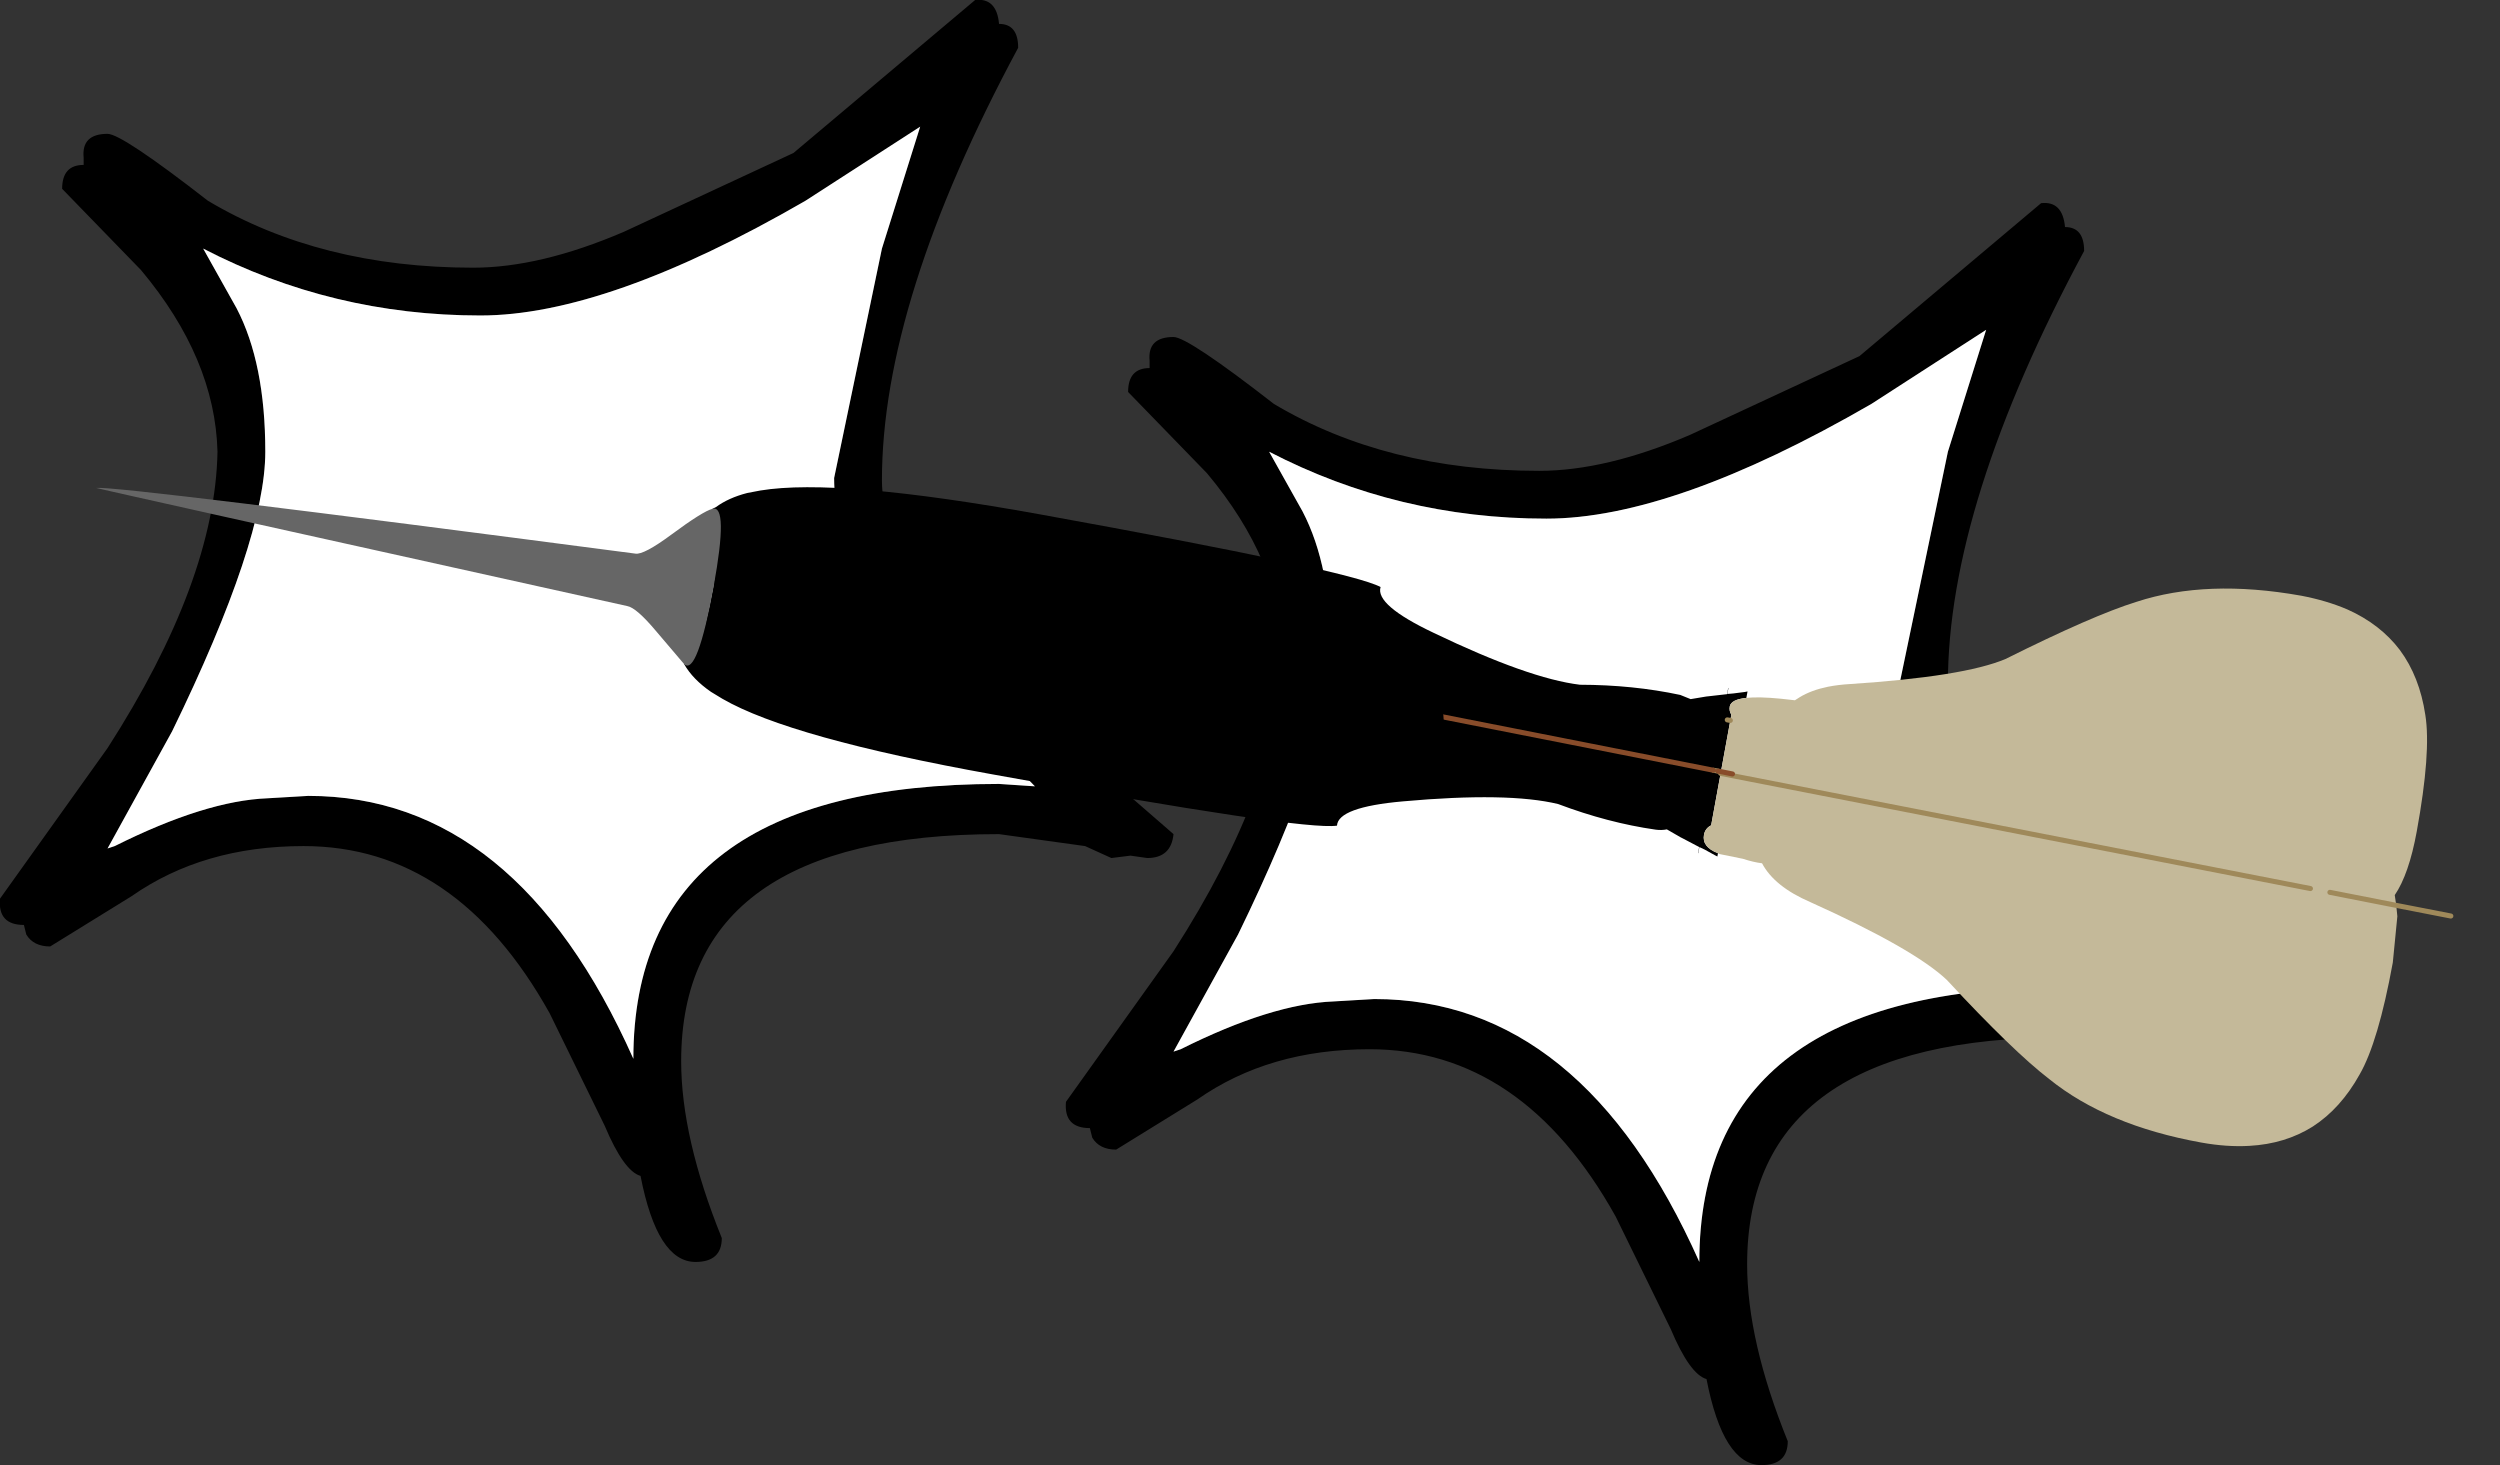
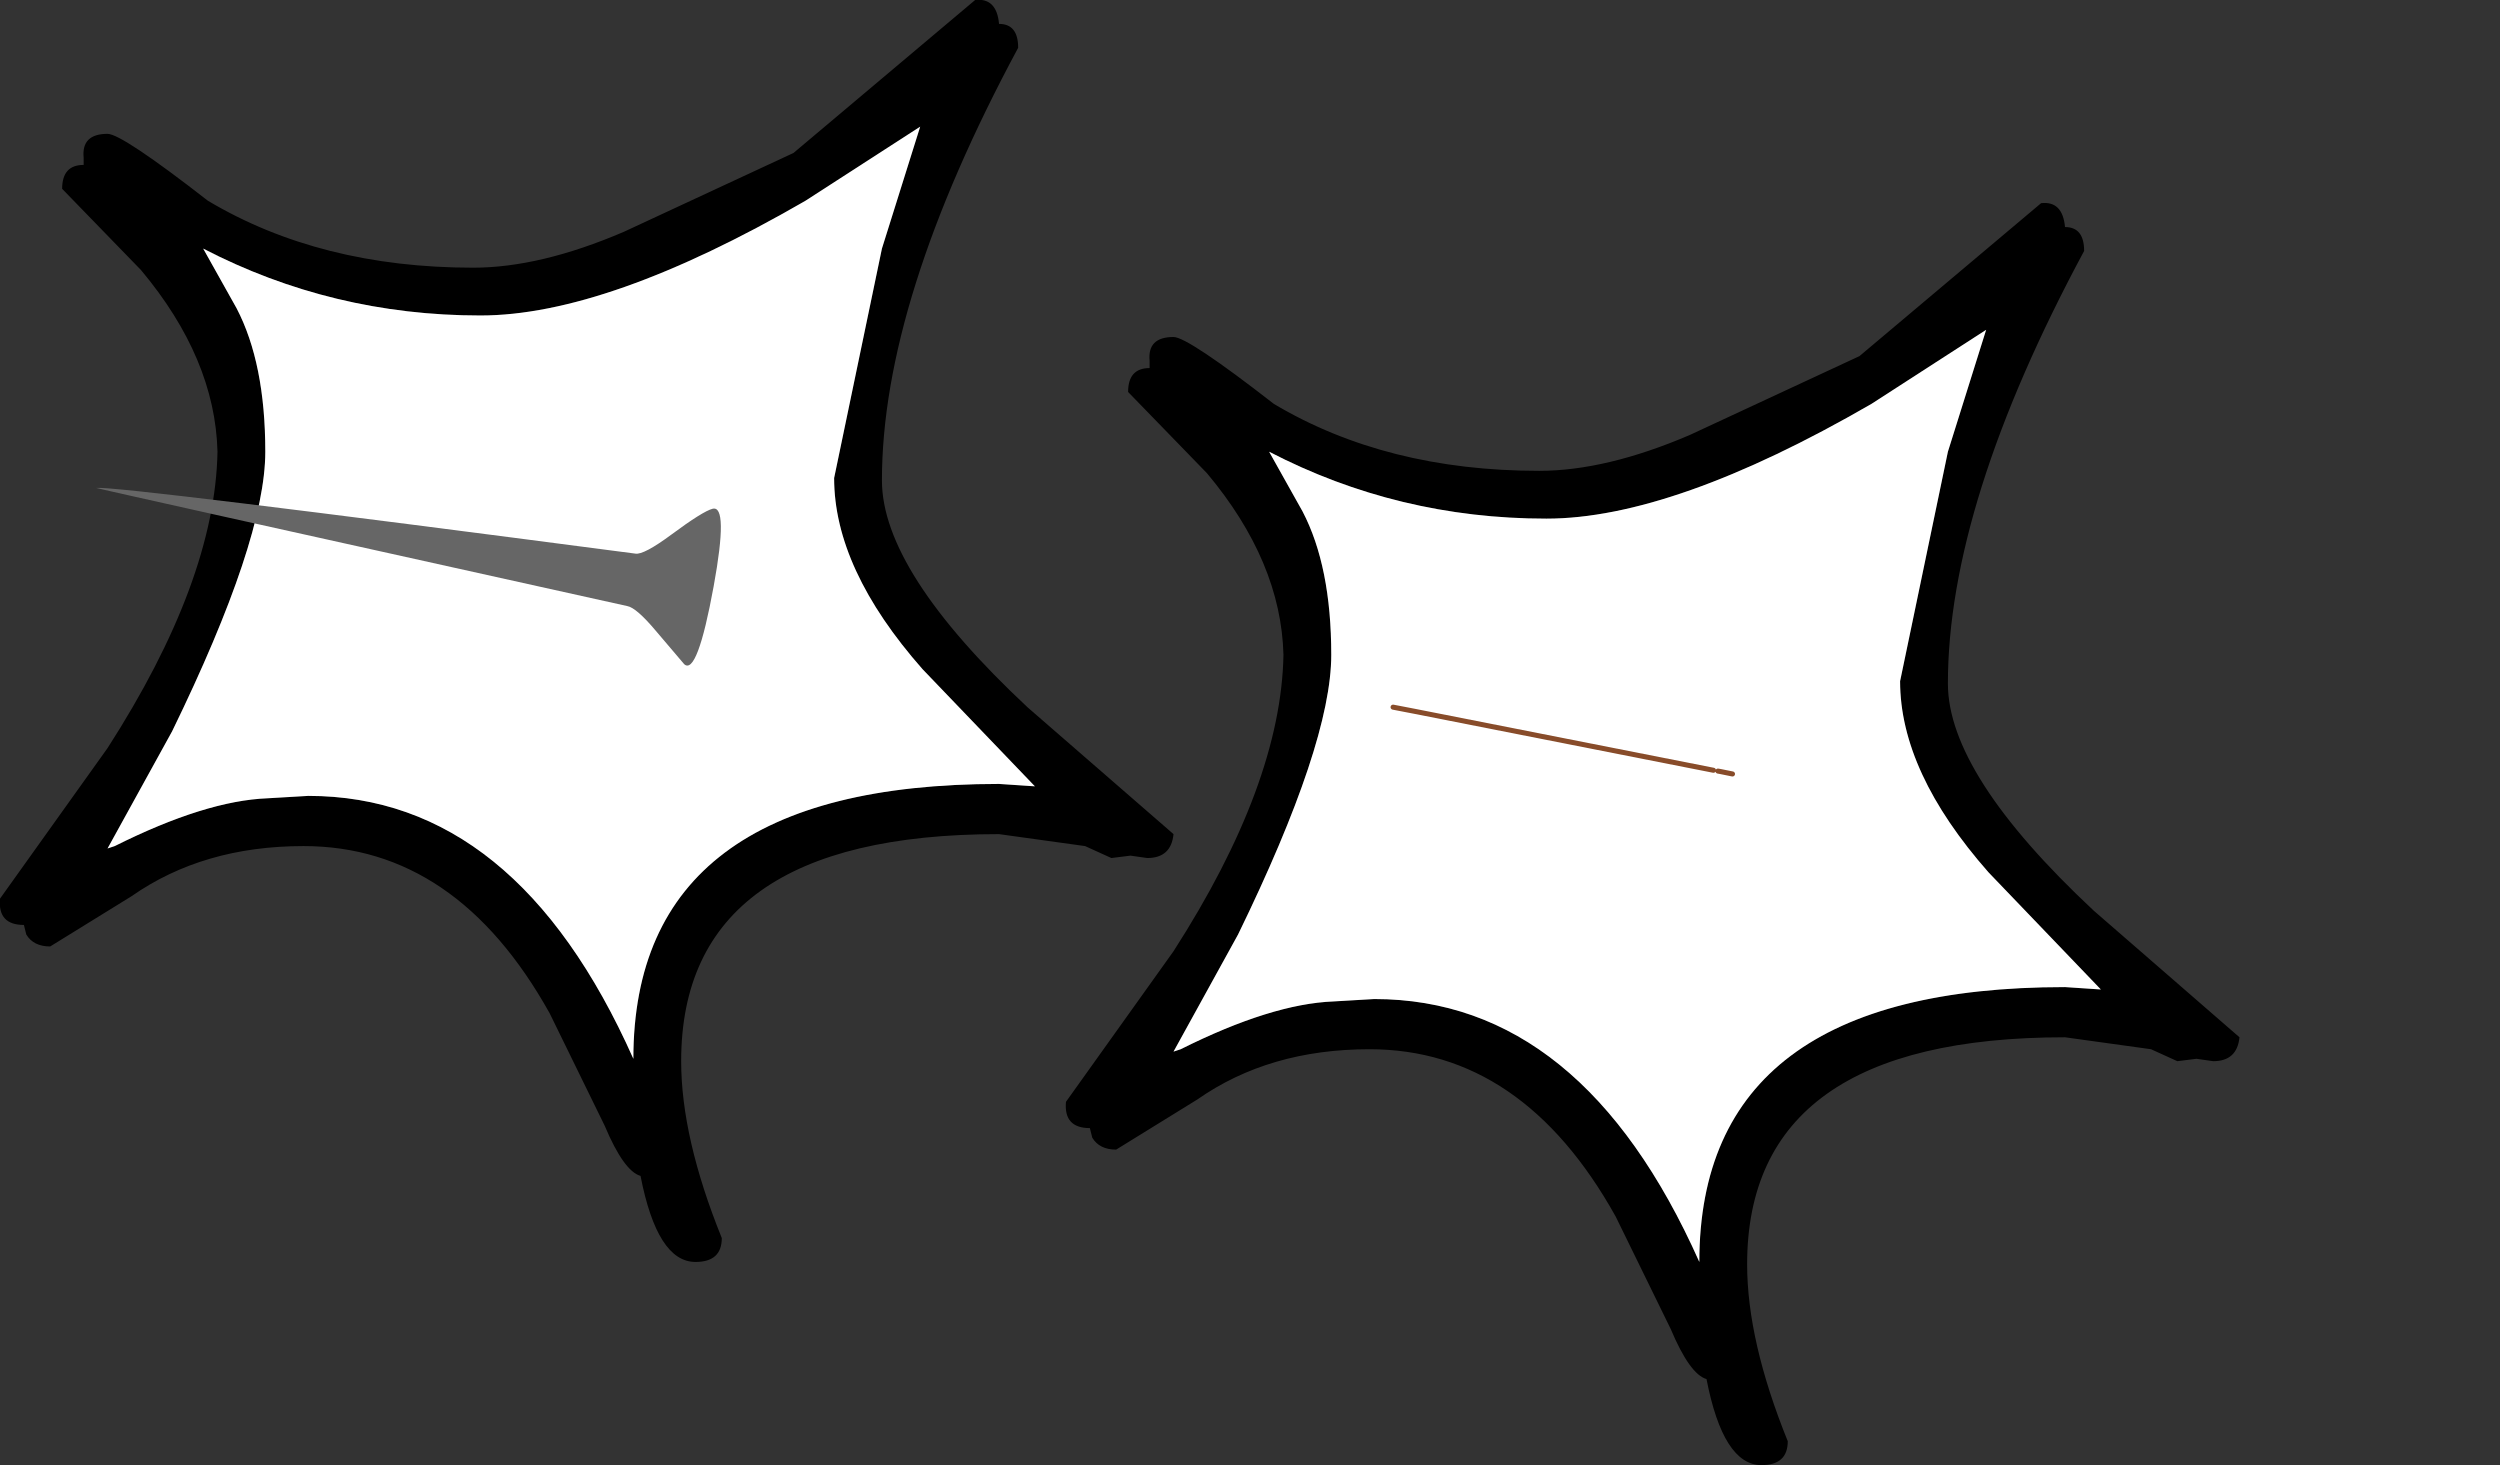
<svg xmlns="http://www.w3.org/2000/svg" xmlns:ns1="https://www.free-decompiler.com/flash" xmlns:xlink="http://www.w3.org/1999/xlink" ns1:objectType="frame" height="30.65px" width="52.3px">
  <rect width="100%" height="100%" fill="#333333" stroke="none" />
  <g transform="matrix(1.0, 0.0, 0.0, 1.0, 26.45, 35.6)">
    <use ns1:characterId="302" height="30.65" transform="matrix(1.0, 0.0, 0.0, 1.0, -26.45, -35.6)" width="46.85" xlink:href="#shape0" />
    <use ns1:characterId="304" height="469.7" transform="matrix(0.019, -0.104, 0.105, 0.019, -25.45, -19.85)" width="110.0" xlink:href="#sprite0" />
  </g>
  <defs>
    <g id="shape0" transform="matrix(1.0, 0.0, 0.0, 1.0, 0.0, 0.0)">
      <path d="M20.9 0.5 Q21.3 0.5 21.3 1.0 18.45 6.3 18.45 10.05 18.45 11.95 21.5 14.8 L24.55 17.45 Q24.5 17.95 24.0 17.95 L23.65 17.9 23.25 17.95 22.7 17.7 20.9 17.45 Q14.25 17.45 14.25 22.2 14.25 23.8 15.1 25.9 15.1 26.4 14.55 26.4 13.75 26.4 13.4 24.6 13.05 24.5 12.65 23.55 L11.5 21.2 Q9.55 17.7 6.35 17.7 4.25 17.7 2.75 18.75 L1.05 19.8 Q0.7 19.8 0.55 19.55 L0.5 19.35 Q-0.05 19.35 0.0 18.8 L2.25 15.65 Q4.5 12.15 4.55 9.45 4.5 7.5 2.95 5.65 L1.3 3.95 Q1.3 3.45 1.75 3.45 L1.75 3.3 Q1.7 2.8 2.25 2.8 2.55 2.8 4.35 4.2 6.7 5.6 9.9 5.6 11.3 5.6 13.05 4.85 L16.6 3.2 20.4 0.0 Q20.85 -0.05 20.9 0.5 M40.75 9.45 L41.55 6.9 39.15 8.45 Q35.0 10.85 32.35 10.85 29.25 10.85 26.55 9.45 L27.25 10.7 Q27.85 11.85 27.85 13.7 27.85 15.55 25.9 19.55 L24.55 22.0 24.7 21.95 Q26.6 21.0 27.9 20.95 L28.75 20.9 Q33.1 20.9 35.55 26.4 35.55 20.65 43.2 20.65 L43.95 20.7 41.6 18.25 Q39.75 16.15 39.75 14.25 L40.75 9.45 M43.2 4.75 Q43.6 4.75 43.6 5.25 40.75 10.55 40.75 14.3 40.75 16.2 43.8 19.05 L46.85 21.7 Q46.8 22.2 46.3 22.2 L45.95 22.15 45.55 22.2 45.0 21.95 43.2 21.7 Q36.55 21.7 36.55 26.45 36.55 28.05 37.4 30.15 37.4 30.65 36.85 30.65 36.05 30.65 35.7 28.85 35.35 28.75 34.95 27.8 L33.8 25.45 Q31.85 21.95 28.65 21.95 26.55 21.95 25.05 23.0 L23.35 24.05 Q23.0 24.05 22.85 23.8 L22.8 23.6 Q22.25 23.6 22.3 23.05 L24.55 19.9 Q26.8 16.4 26.85 13.7 26.8 11.75 25.25 9.9 L23.6 8.2 Q23.6 7.7 24.05 7.7 L24.05 7.55 Q24.0 7.05 24.55 7.05 24.85 7.05 26.65 8.45 29.0 9.85 32.2 9.85 33.6 9.85 35.35 9.1 L38.9 7.45 42.7 4.25 Q43.15 4.2 43.2 4.75 M21.65 16.45 L19.3 14.0 Q17.45 11.9 17.45 10.0 L18.45 5.2 19.25 2.65 16.85 4.2 Q12.7 6.6 10.05 6.6 6.95 6.6 4.25 5.2 L4.95 6.45 Q5.55 7.6 5.55 9.45 5.55 11.3 3.6 15.3 L2.25 17.75 2.4 17.7 Q4.3 16.75 5.6 16.7 L6.45 16.65 Q10.8 16.65 13.25 22.15 13.25 16.4 20.9 16.4 L21.65 16.45" fill="#000000" fill-rule="evenodd" stroke="none" />
      <path d="M40.75 9.45 L39.75 14.25 Q39.75 16.15 41.6 18.25 L43.95 20.7 43.2 20.65 Q35.55 20.65 35.55 26.4 33.1 20.9 28.75 20.9 L27.9 20.95 Q26.6 21.0 24.7 21.95 L24.55 22.0 25.9 19.55 Q27.85 15.55 27.85 13.7 27.85 11.85 27.25 10.7 L26.55 9.45 Q29.25 10.85 32.35 10.85 35.0 10.85 39.15 8.45 L41.55 6.9 40.75 9.45 M21.65 16.45 L20.9 16.4 Q13.25 16.4 13.25 22.15 10.8 16.65 6.45 16.65 L5.6 16.7 Q4.3 16.75 2.4 17.7 L2.25 17.75 3.6 15.3 Q5.55 11.3 5.55 9.45 5.55 7.6 4.95 6.45 L4.25 5.2 Q6.95 6.6 10.05 6.6 12.7 6.6 16.85 4.2 L19.25 2.65 18.45 5.2 17.45 10.0 Q17.45 11.9 19.3 14.0 L21.65 16.45" fill="#ffffff" fill-rule="evenodd" stroke="none" />
    </g>
    <g id="sprite0" transform="matrix(1.0, 0.0, 0.0, 1.0, 0.0, 0.0)">
      <use ns1:characterId="303" height="469.7" transform="matrix(1.0, 0.0, 0.0, 1.0, 0.0, 0.0)" width="110.0" xlink:href="#shape1" />
    </g>
    <g id="shape1" transform="matrix(1.0, 0.0, 0.0, 1.0, 0.0, 0.0)">
-       <path d="M39.3 325.65 L38.65 325.65 38.8 325.15 39.55 322.95 39.85 321.85 38.6 321.85 38.65 321.8 39.85 321.8 40.95 318.35 41.1 317.85 42.15 314.95 Q41.75 313.95 41.7 312.8 41.35 303.35 43.25 293.1 43.85 283.0 38.3 263.05 34.9 250.75 31.25 251.2 29.05 244.7 29.1 183.0 29.05 142.7 34.3 128.2 L35.25 125.75 Q37.05 121.8 39.7 119.6 41.35 122.5 55.55 122.5 L58.65 122.35 63.85 121.9 Q67.45 121.45 69.4 120.5 L70.95 119.6 71.4 120.2 Q73.65 122.3 75.25 125.75 L76.2 128.2 Q81.4 142.7 81.4 183.0 81.4 244.7 79.25 251.2 75.55 250.75 72.2 263.05 66.65 283.0 67.25 293.1 69.1 303.35 68.8 312.8 L68.35 314.95 69.4 317.85 69.55 318.35 70.6 321.8 71.85 321.8 71.85 321.85 70.65 321.85 70.95 322.95 71.65 325.15 71.85 325.65 70.55 325.65 Q69.7 322.75 68.3 322.75 67.4 322.75 66.75 323.35 L65.6 323.35 55.3 323.35 55.3 322.75 55.3 323.35 54.95 323.35 44.5 323.35 Q43.7 322.3 42.4 322.3 39.95 322.3 39.3 325.65 M56.25 262.15 L56.3 261.85 Q57.45 256.9 58.95 253.5 L56.3 257.85 Q54.95 260.05 54.0 261.05 L55.25 267.55 56.25 262.15 55.3 321.85 56.25 262.15 M55.3 322.75 L55.3 321.85 55.3 322.75 M65.6 322.75 L65.6 323.35 65.6 322.75" fill="#000000" fill-rule="evenodd" stroke="none" />
-       <path d="M70.55 325.65 Q71.25 328.0 71.6 332.25 L71.8 335.1 72.55 335.9 Q74.35 337.9 75.6 341.0 76.35 342.9 76.9 345.15 82.35 366.8 87.25 374.25 98.85 389.6 103.0 397.5 109.95 410.2 110.0 429.05 109.95 434.15 108.95 438.45 107.25 445.3 102.9 450.0 98.4 454.75 91.15 457.2 84.15 459.65 68.15 459.65 59.55 459.65 55.0 457.65 L53.05 458.3 50.95 458.9 41.8 459.65 Q25.8 459.65 18.85 457.2 11.55 454.75 7.05 450.0 2.7 445.3 1.05 438.45 0.0 434.15 0.0 429.05 0.0 410.2 7.0 397.5 11.1 389.6 22.7 374.25 27.6 366.8 33.05 345.15 34.8 337.7 38.9 334.5 38.8 332.85 39.1 330.65 L39.2 326.0 39.3 325.65 Q39.95 322.3 42.4 322.3 43.7 322.3 44.5 323.35 L54.95 323.35 55.3 323.35 65.6 323.35 66.75 323.35 Q67.4 322.75 68.3 322.75 69.7 322.75 70.55 325.65 M55.25 325.65 L55.3 323.35 55.25 325.65 M53.3 441.15 L54.95 323.35 53.3 441.15 M53.25 445.05 L53.05 458.3 53.25 445.05" fill="#c4b999" fill-rule="evenodd" stroke="none" />
-       <path d="M53.05 458.3 L52.9 469.2 M55.3 321.85 L55.3 322.75 M65.6 323.35 L65.6 322.75 M53.05 458.3 L53.25 445.05 M54.95 323.35 L53.3 441.15" fill="none" stroke="#9f895a" stroke-linecap="round" stroke-linejoin="round" stroke-width="1.0" />
      <path d="M56.25 262.15 L55.3 321.85 M55.3 322.75 L55.3 323.35 55.25 325.65 M56.3 257.85 L56.25 262.15" fill="none" stroke="#884c2a" stroke-linecap="round" stroke-linejoin="round" stroke-width="1.0" />
-       <path d="M58.8 240.75 L59.2 240.35 59.55 240.1 59.95 239.95 60.7 239.95 60.7 239.85 61.75 240.1 62.4 240.5 62.75 240.85 62.9 241.25 63.15 241.65 63.3 242.0 63.3 242.4 63.3 242.8 63.3 243.15 63.15 243.55 63.05 243.95 62.75 244.35 62.75 244.7 62.75 245.1 62.75 245.5 62.75 245.85 62.65 246.25 62.4 246.65 62.25 247.0 62.25 247.4 62.25 247.8 62.25 248.2 62.15 248.55 62.0 248.95 61.85 249.35 61.75 249.7 61.75 250.1 61.75 250.5 61.75 250.85 61.75 251.25 61.75 251.65 61.75 252.0 61.75 252.4 61.75 252.8 61.75 253.2 61.6 253.55 61.35 253.95 61.25 254.35 61.25 254.7 61.25 255.1 61.25 255.5 61.25 255.85 61.25 256.25 61.25 256.65 61.25 257.05 61.25 257.4 61.25 257.8 61.25 258.2 61.25 258.55 61.25 258.95 61.25 259.35 61.25 259.7 61.1 260.1 60.85 260.5 60.7 260.85 60.35 261.25 59.7 261.65 58.65 261.9 58.15 262.05 58.15 262.4 58.15 262.8 58.15 263.2 58.15 263.55 58.15 263.95 58.15 264.35 58.15 264.7 58.15 265.1 58.15 265.5 58.15 265.9 58.0 266.25 57.75 266.65 57.65 267.05 57.25 267.4 56.6 267.8 55.6 268.05 54.45 267.8 53.9 267.4 53.65 267.3 53.3 267.4 52.5 267.55 51.35 267.3 50.85 266.9 50.45 266.5 50.2 266.15 50.05 265.75 49.95 265.35 49.95 265.0 49.95 264.6 49.95 263.8 49.95 263.05 49.95 261.9 49.95 261.15 49.95 260.0 49.95 258.8 49.95 258.05 49.95 256.9 49.95 255.75 49.95 254.6 49.95 253.45 49.95 252.65 50.05 252.3 50.2 251.9 50.6 251.5 50.95 251.15 51.35 250.85 51.75 250.75 52.5 250.6 53.55 250.85 54.15 251.25 54.45 251.25 54.8 250.85 55.2 250.5 55.85 250.25 56.6 249.95 56.6 249.6 56.6 249.2 56.6 248.8 56.6 248.45 56.6 248.05 56.75 247.65 56.85 247.3 57.1 246.9 57.1 246.5 57.1 246.1 57.1 245.75 57.1 245.35 57.25 244.95 57.5 244.6 57.65 244.2 57.65 243.8 57.65 243.45 57.65 243.05 57.65 242.65 57.65 242.3 57.75 241.9 58.0 241.5 58.4 241.1 58.8 240.75" fill="#000000" fill-rule="evenodd" stroke="none" />
      <path d="M70.95 119.6 Q72.35 122.55 55.9 122.55 37.8 122.55 39.7 119.6 L45.2 112.95 Q49.0 108.4 49.0 106.6 53.2 -0.45 53.3 0.0 54.5 4.35 59.5 106.3 59.5 107.95 64.5 112.6 70.1 117.8 70.95 119.6" fill="#666666" fill-rule="evenodd" stroke="none" />
    </g>
  </defs>
</svg>